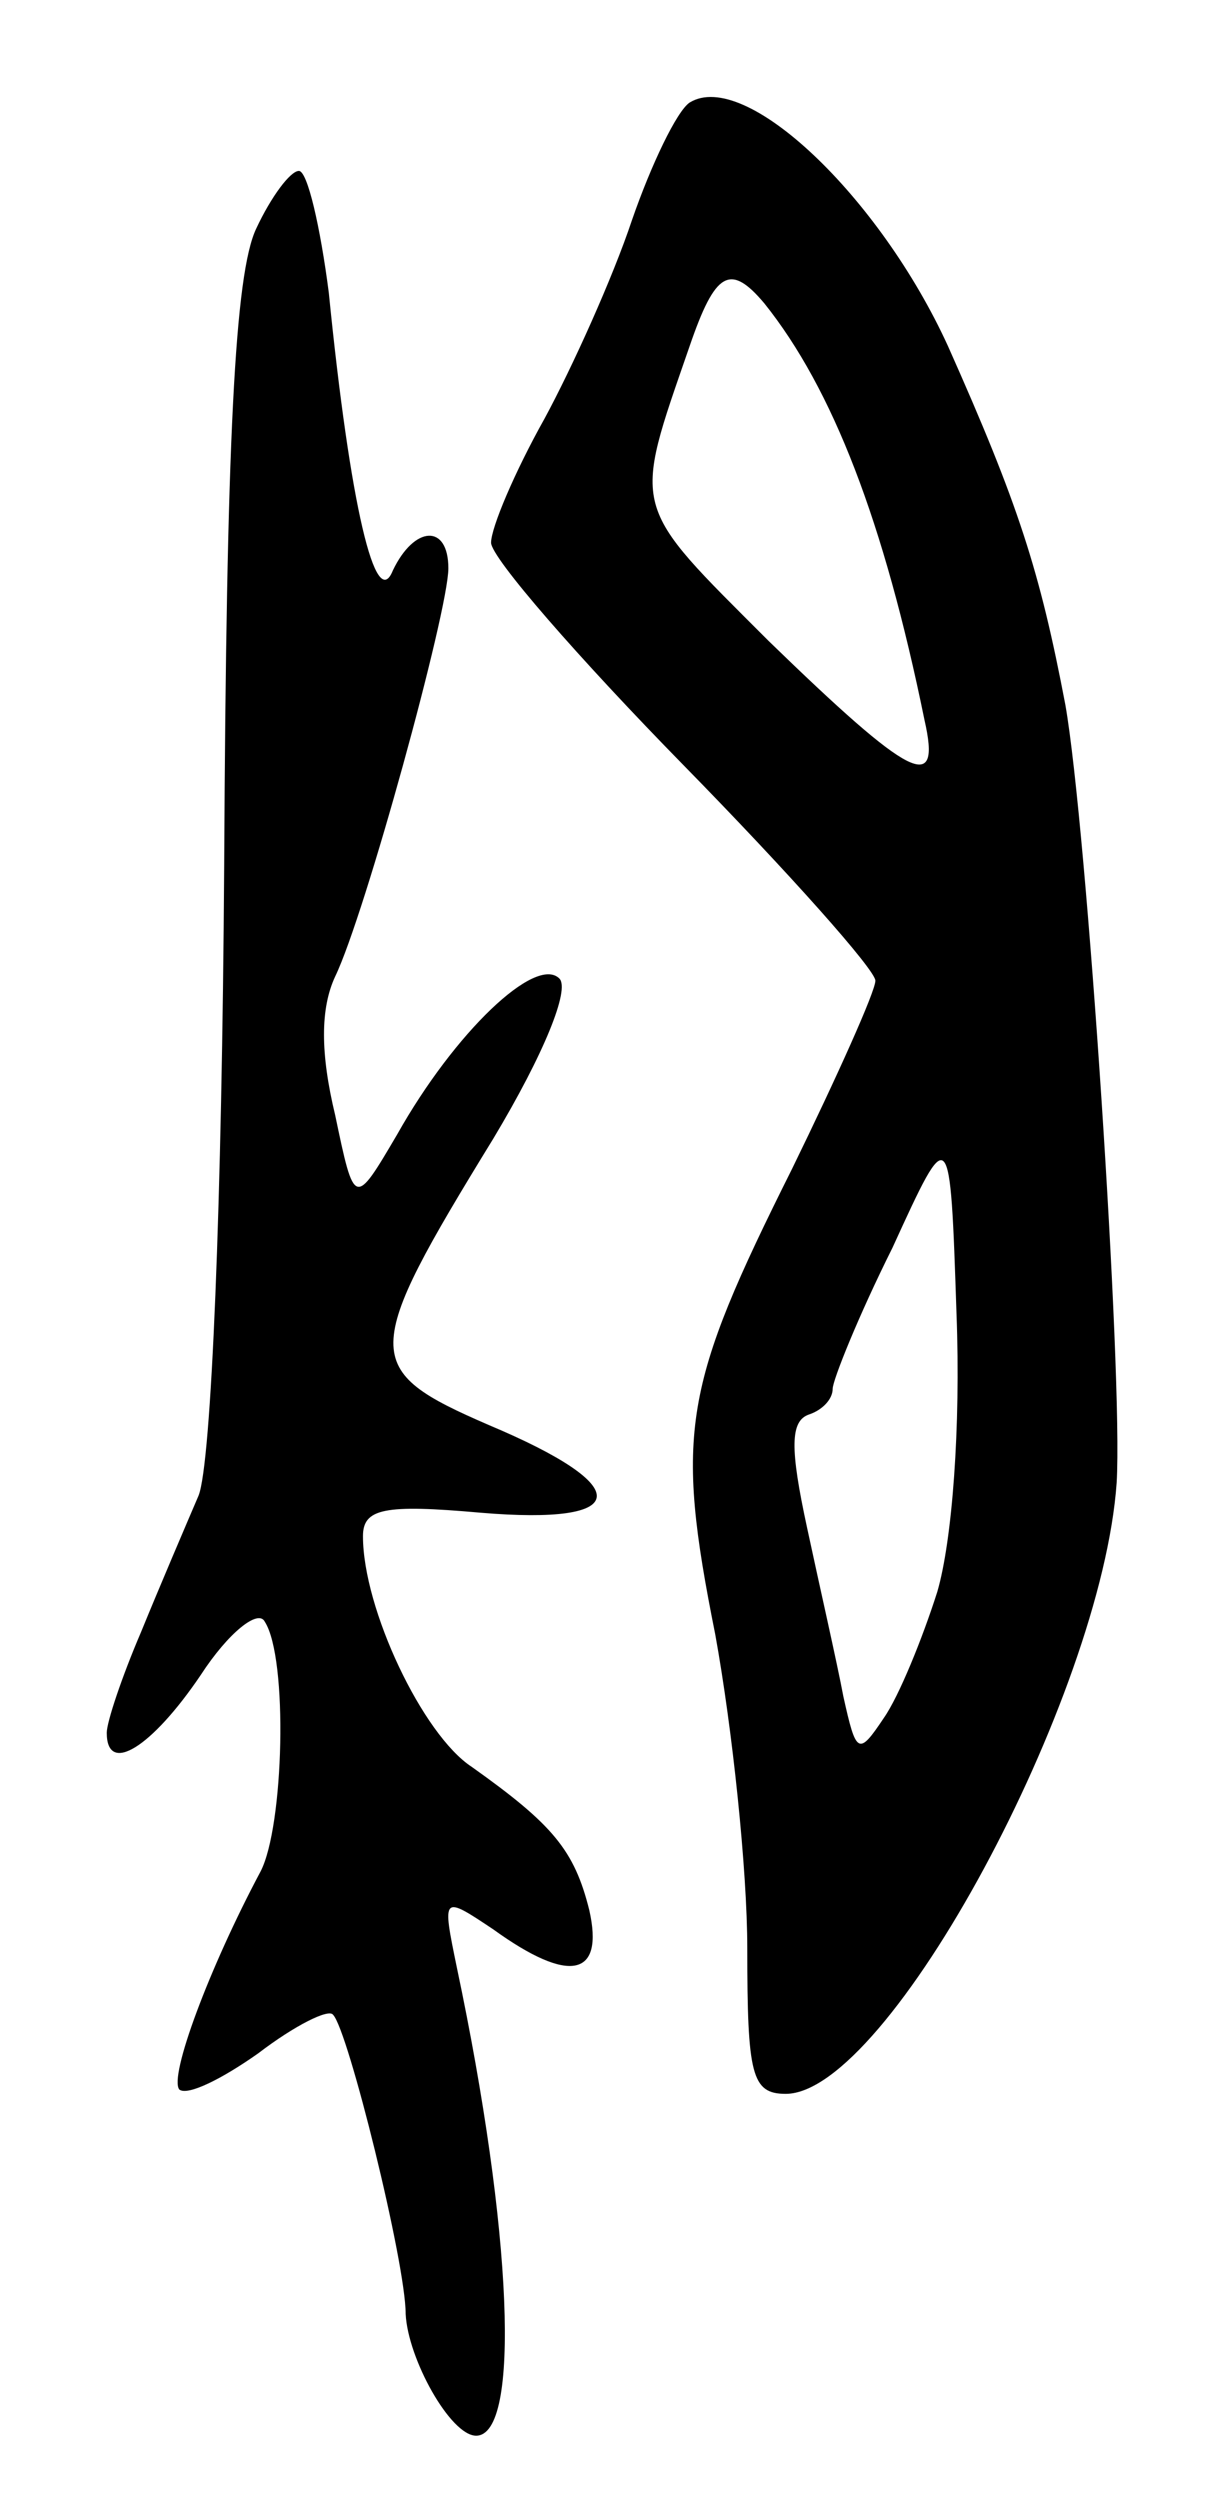
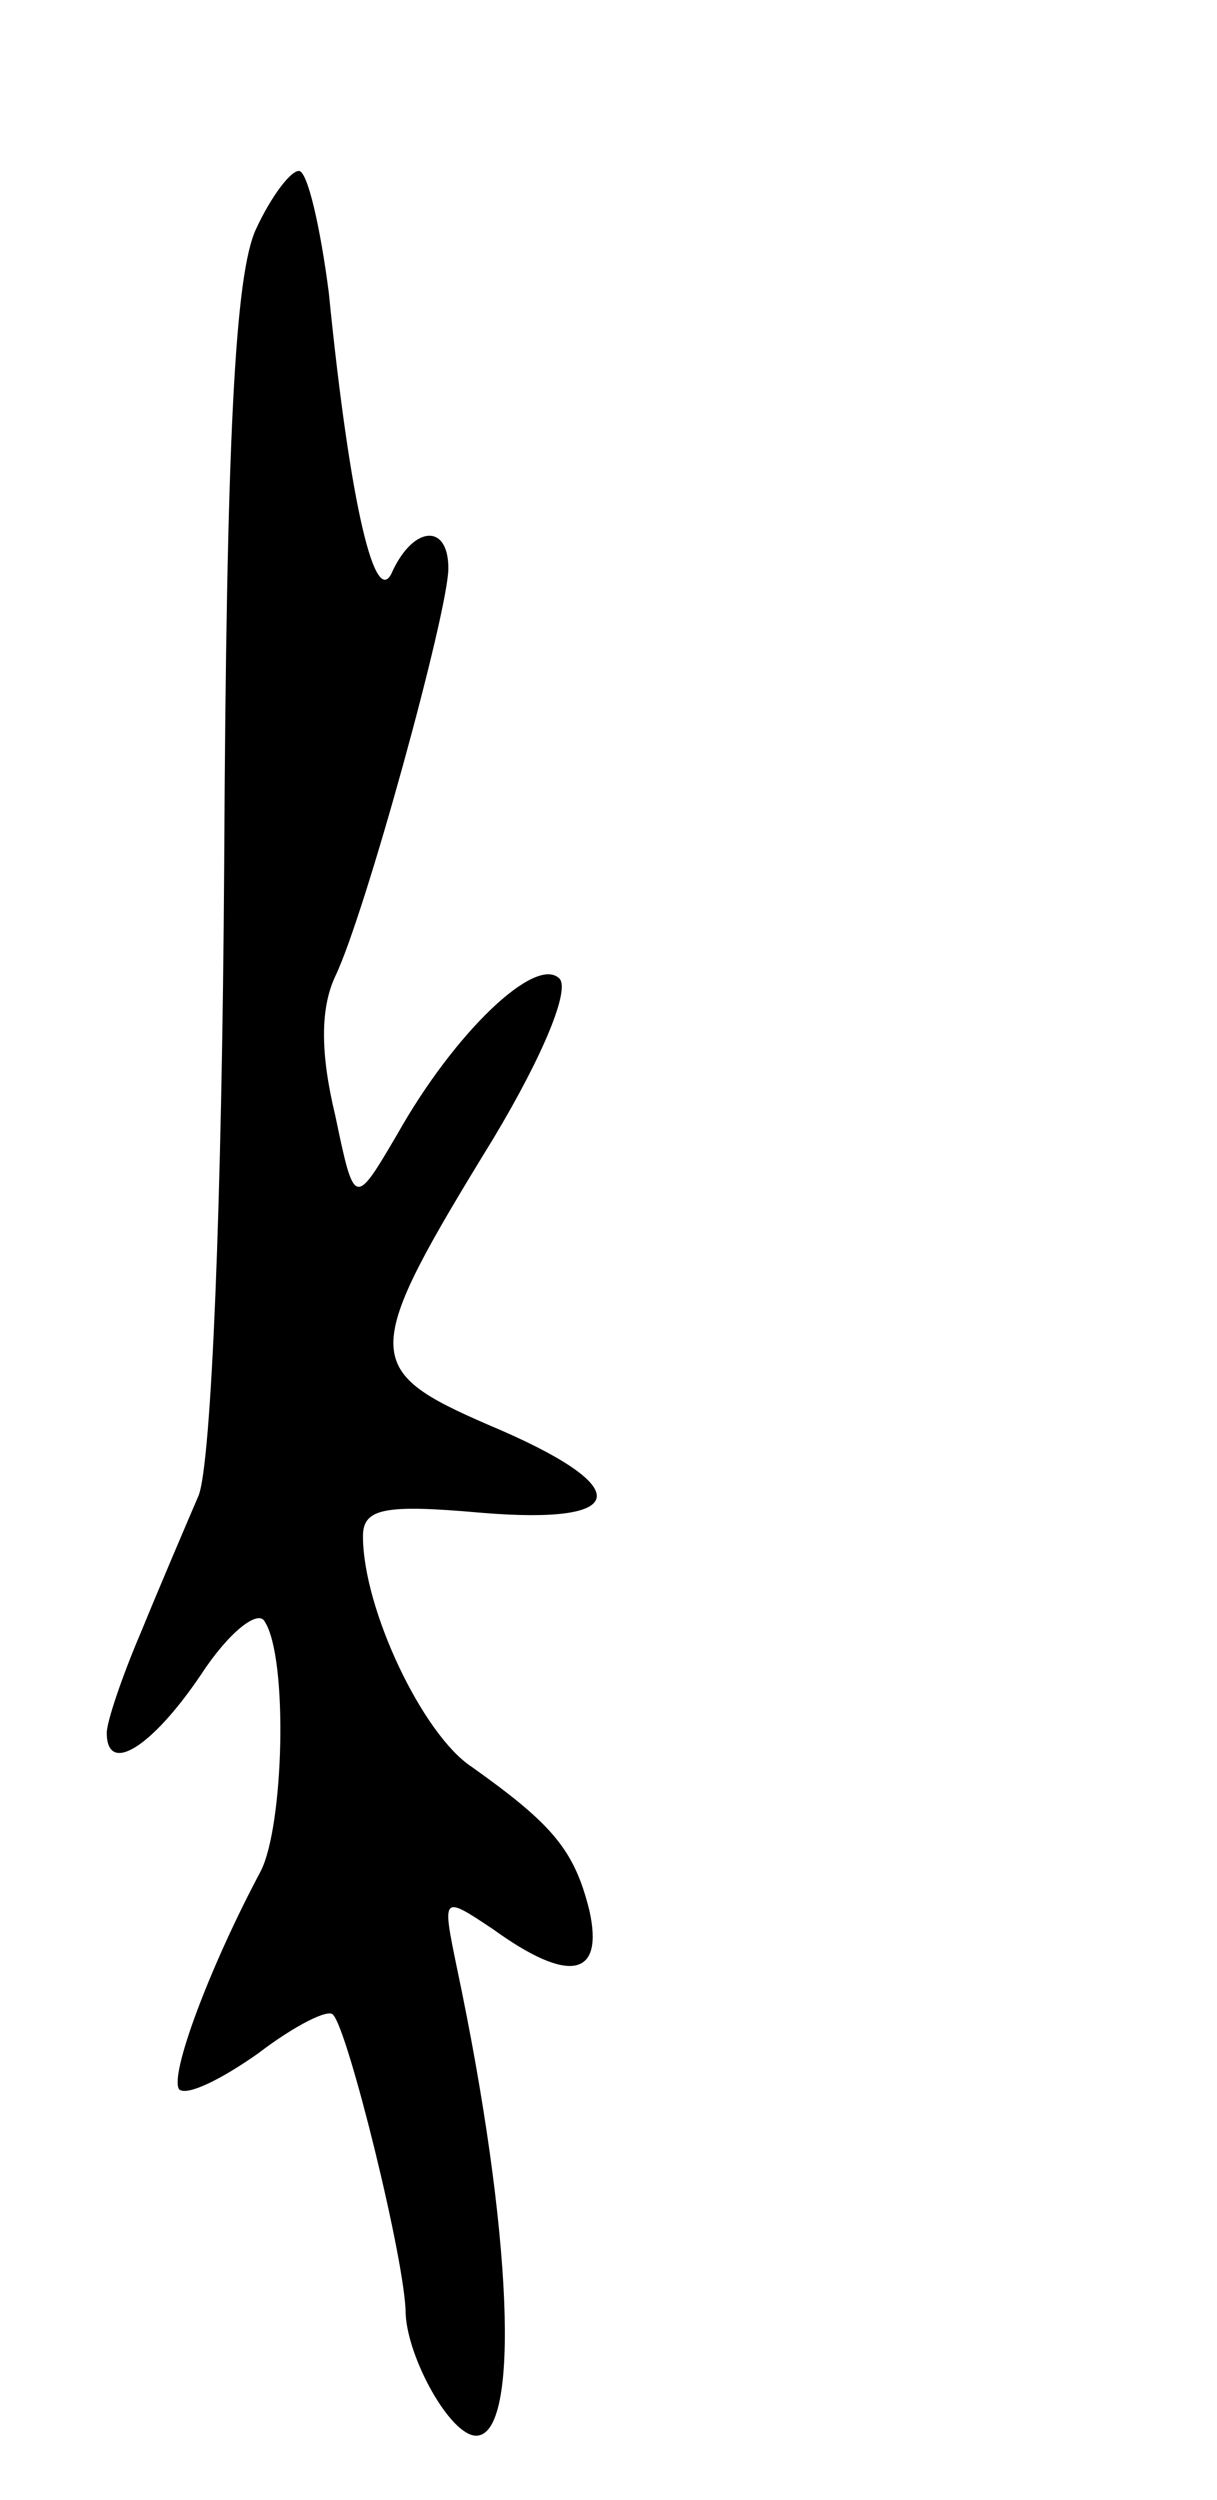
<svg xmlns="http://www.w3.org/2000/svg" version="1.0" width="57" height="117" viewBox="0 0 57 117">
  <g transform="translate(0,117) scale(0.1,-0.1)">
-     <path d="M323 1122 c-6 -4 -18 -29 -27 -55 -9 -27 -28 -69 -41 -93 -14 -25 -25 -51 -25 -58 0 -7 41 -54 90 -104 50 -51 90 -96 90 -101 0 -5 -18 -45 -39 -88 -51 -102 -55 -123 -36 -218 8 -44 15 -110 15 -147 0 -59 2 -68 18 -68 48 0 148 186 155 286 3 51 -14 307 -24 364 -12 63 -22 94 -55 168 -32 70 -95 130 -121 114z m35 -94 c32 -40 56 -102 75 -195 8 -35 -6 -28 -73 37 -65 65 -64 60 -37 138 12 35 19 39 35 20z m81 -603 c-7 -22 -18 -49 -25 -59 -12 -18 -13 -17 -19 10 -3 16 -11 51 -17 79 -8 37 -8 50 1 53 6 2 11 7 11 12 0 4 12 34 28 66 27 59 27 59 30 -31 2 -53 -2 -106 -9 -130z" />
    <path d="M120 1063 c-10 -21 -14 -99 -15 -298 -1 -158 -6 -280 -12 -295 -6 -14 -18 -42 -27 -64 -9 -21 -16 -42 -16 -47 0 -20 21 -7 44 27 13 20 27 31 30 25 11 -17 9 -96 -2 -117 -24 -45 -43 -96 -38 -102 4 -3 20 5 37 17 17 13 33 21 35 18 7 -7 34 -116 34 -140 1 -21 21 -57 33 -57 21 0 17 96 -9 219 -7 34 -7 34 17 18 36 -26 52 -22 45 9 -7 28 -17 40 -55 67 -23 15 -51 74 -51 108 0 13 10 15 55 11 71 -6 73 12 4 41 -60 26 -60 33 2 134 24 40 36 70 31 75 -11 11 -49 -25 -76 -73 -20 -34 -20 -34 -29 9 -7 29 -7 50 0 65 14 29 53 171 53 191 0 21 -16 20 -26 -1 -8 -20 -20 30 -30 130 -4 31 -10 57 -14 57 -4 0 -13 -12 -20 -27z" />
  </g>
</svg>